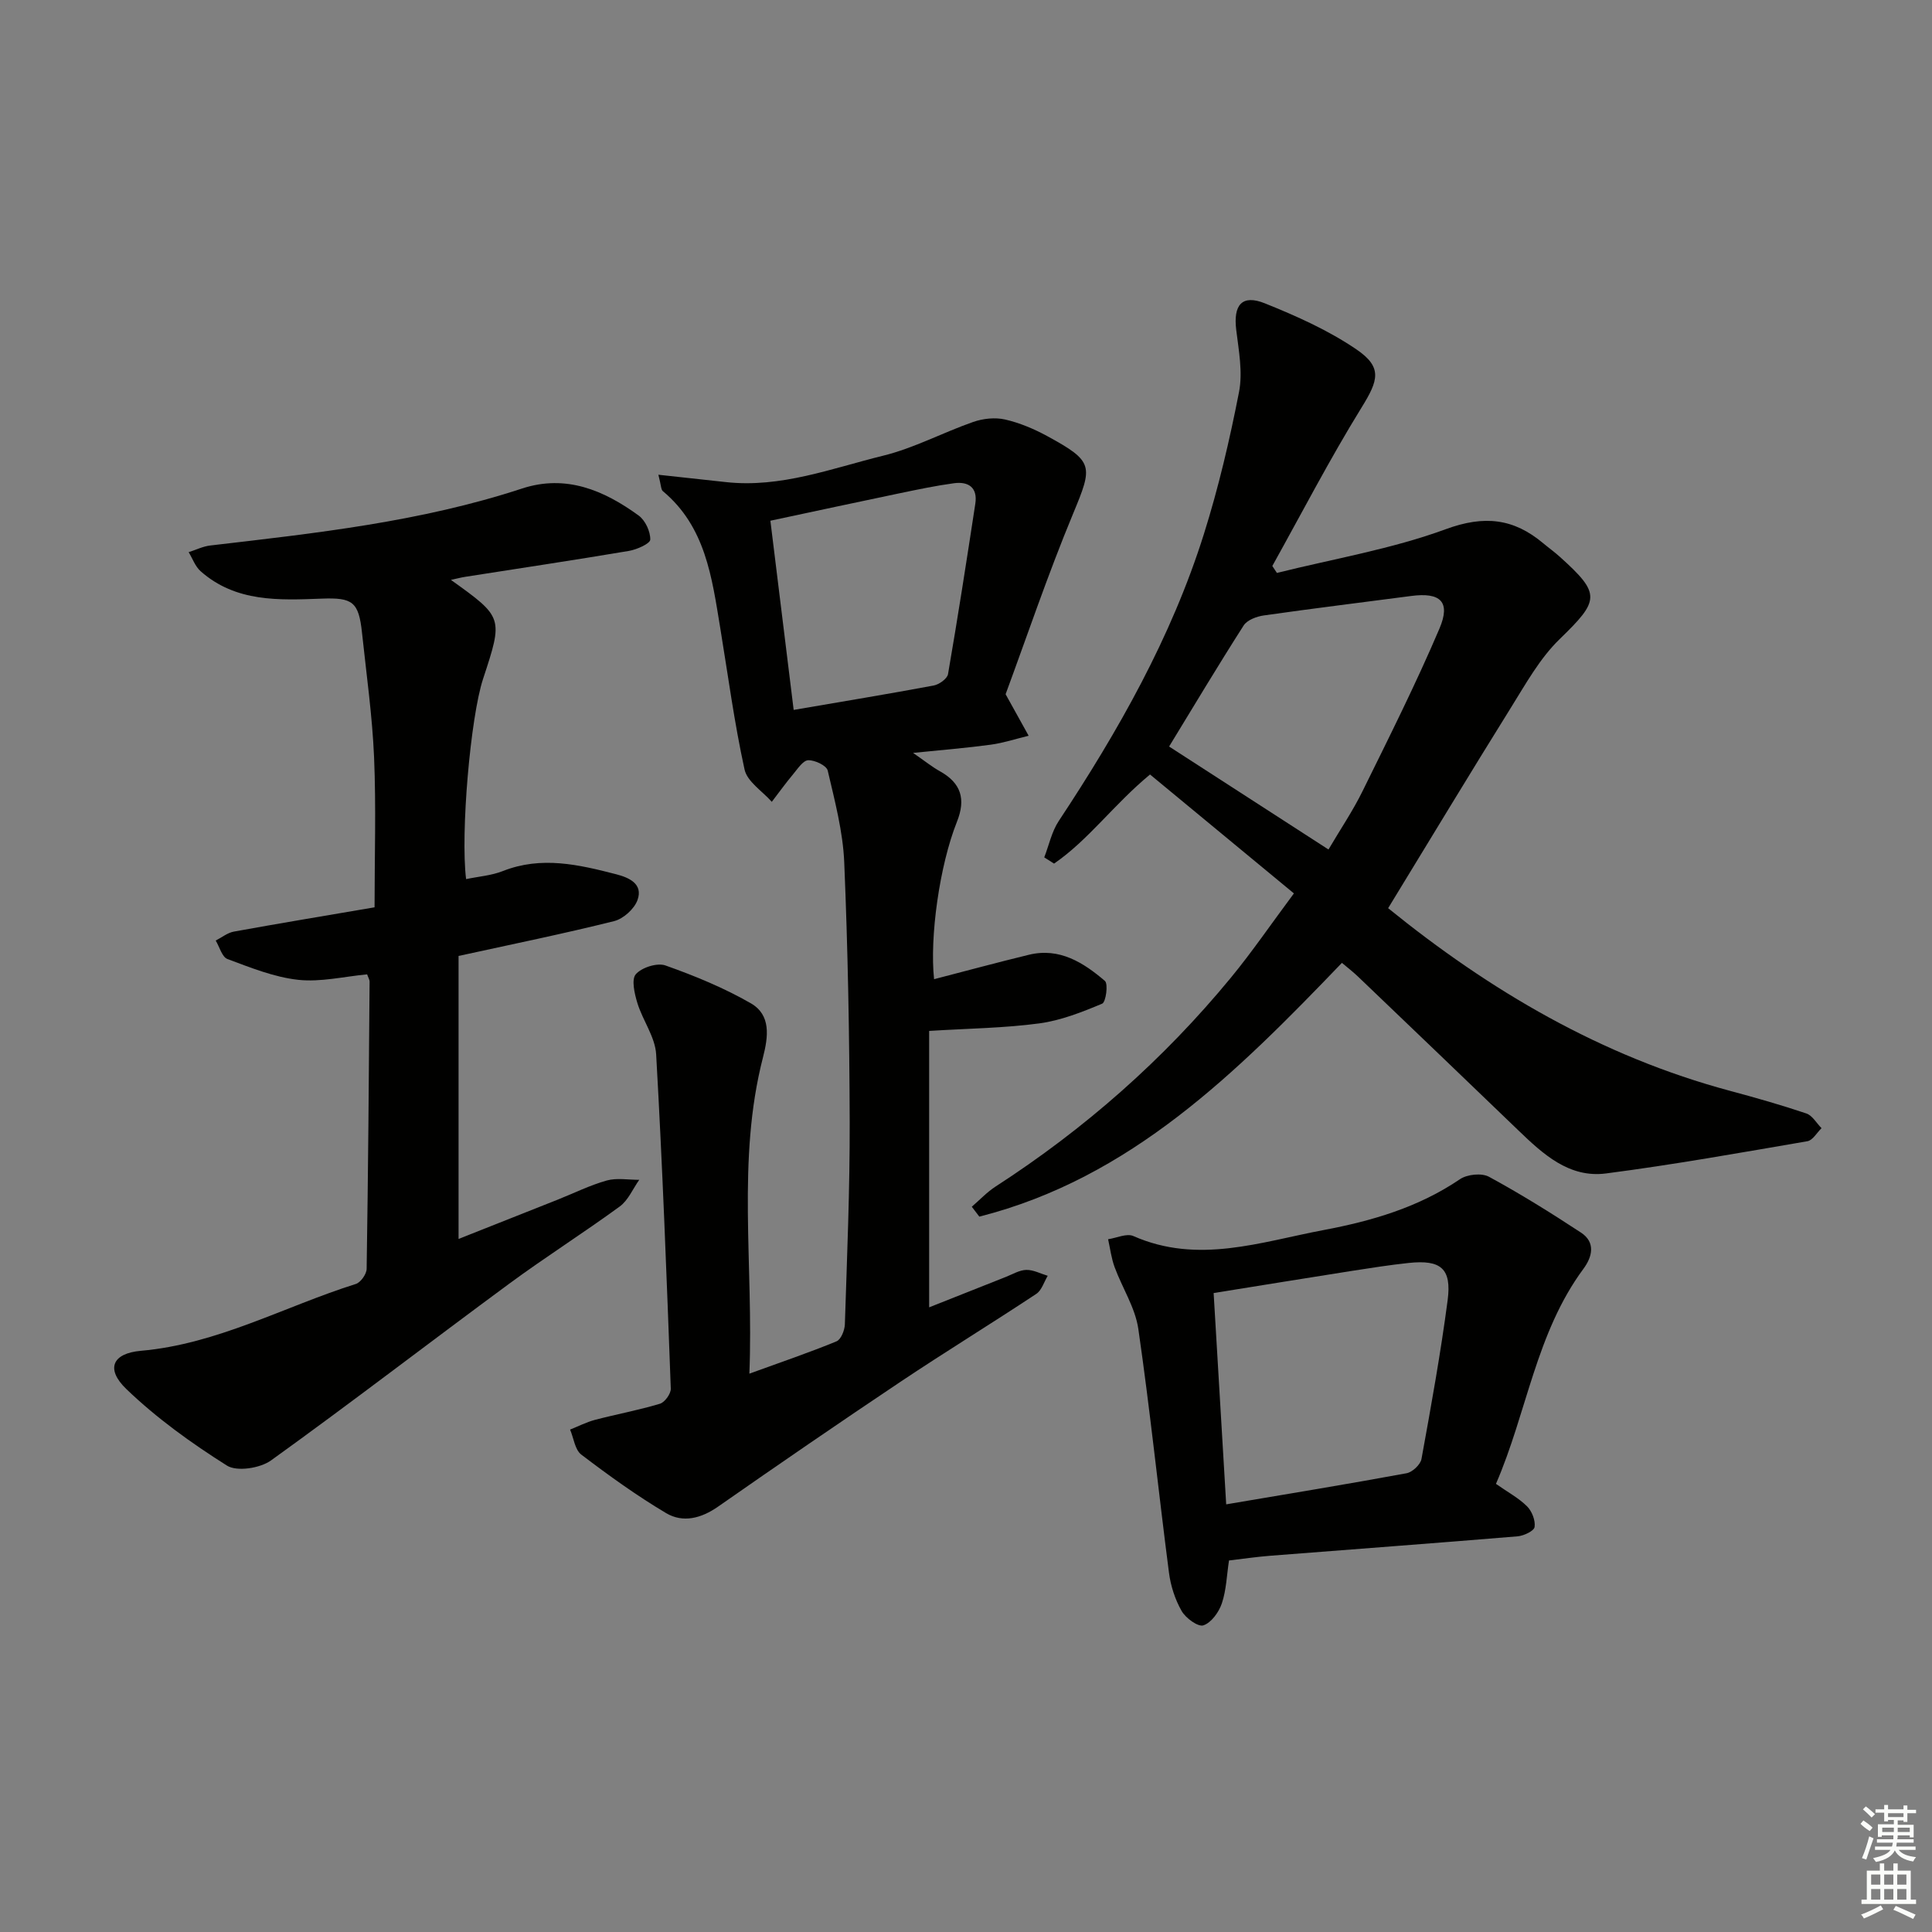
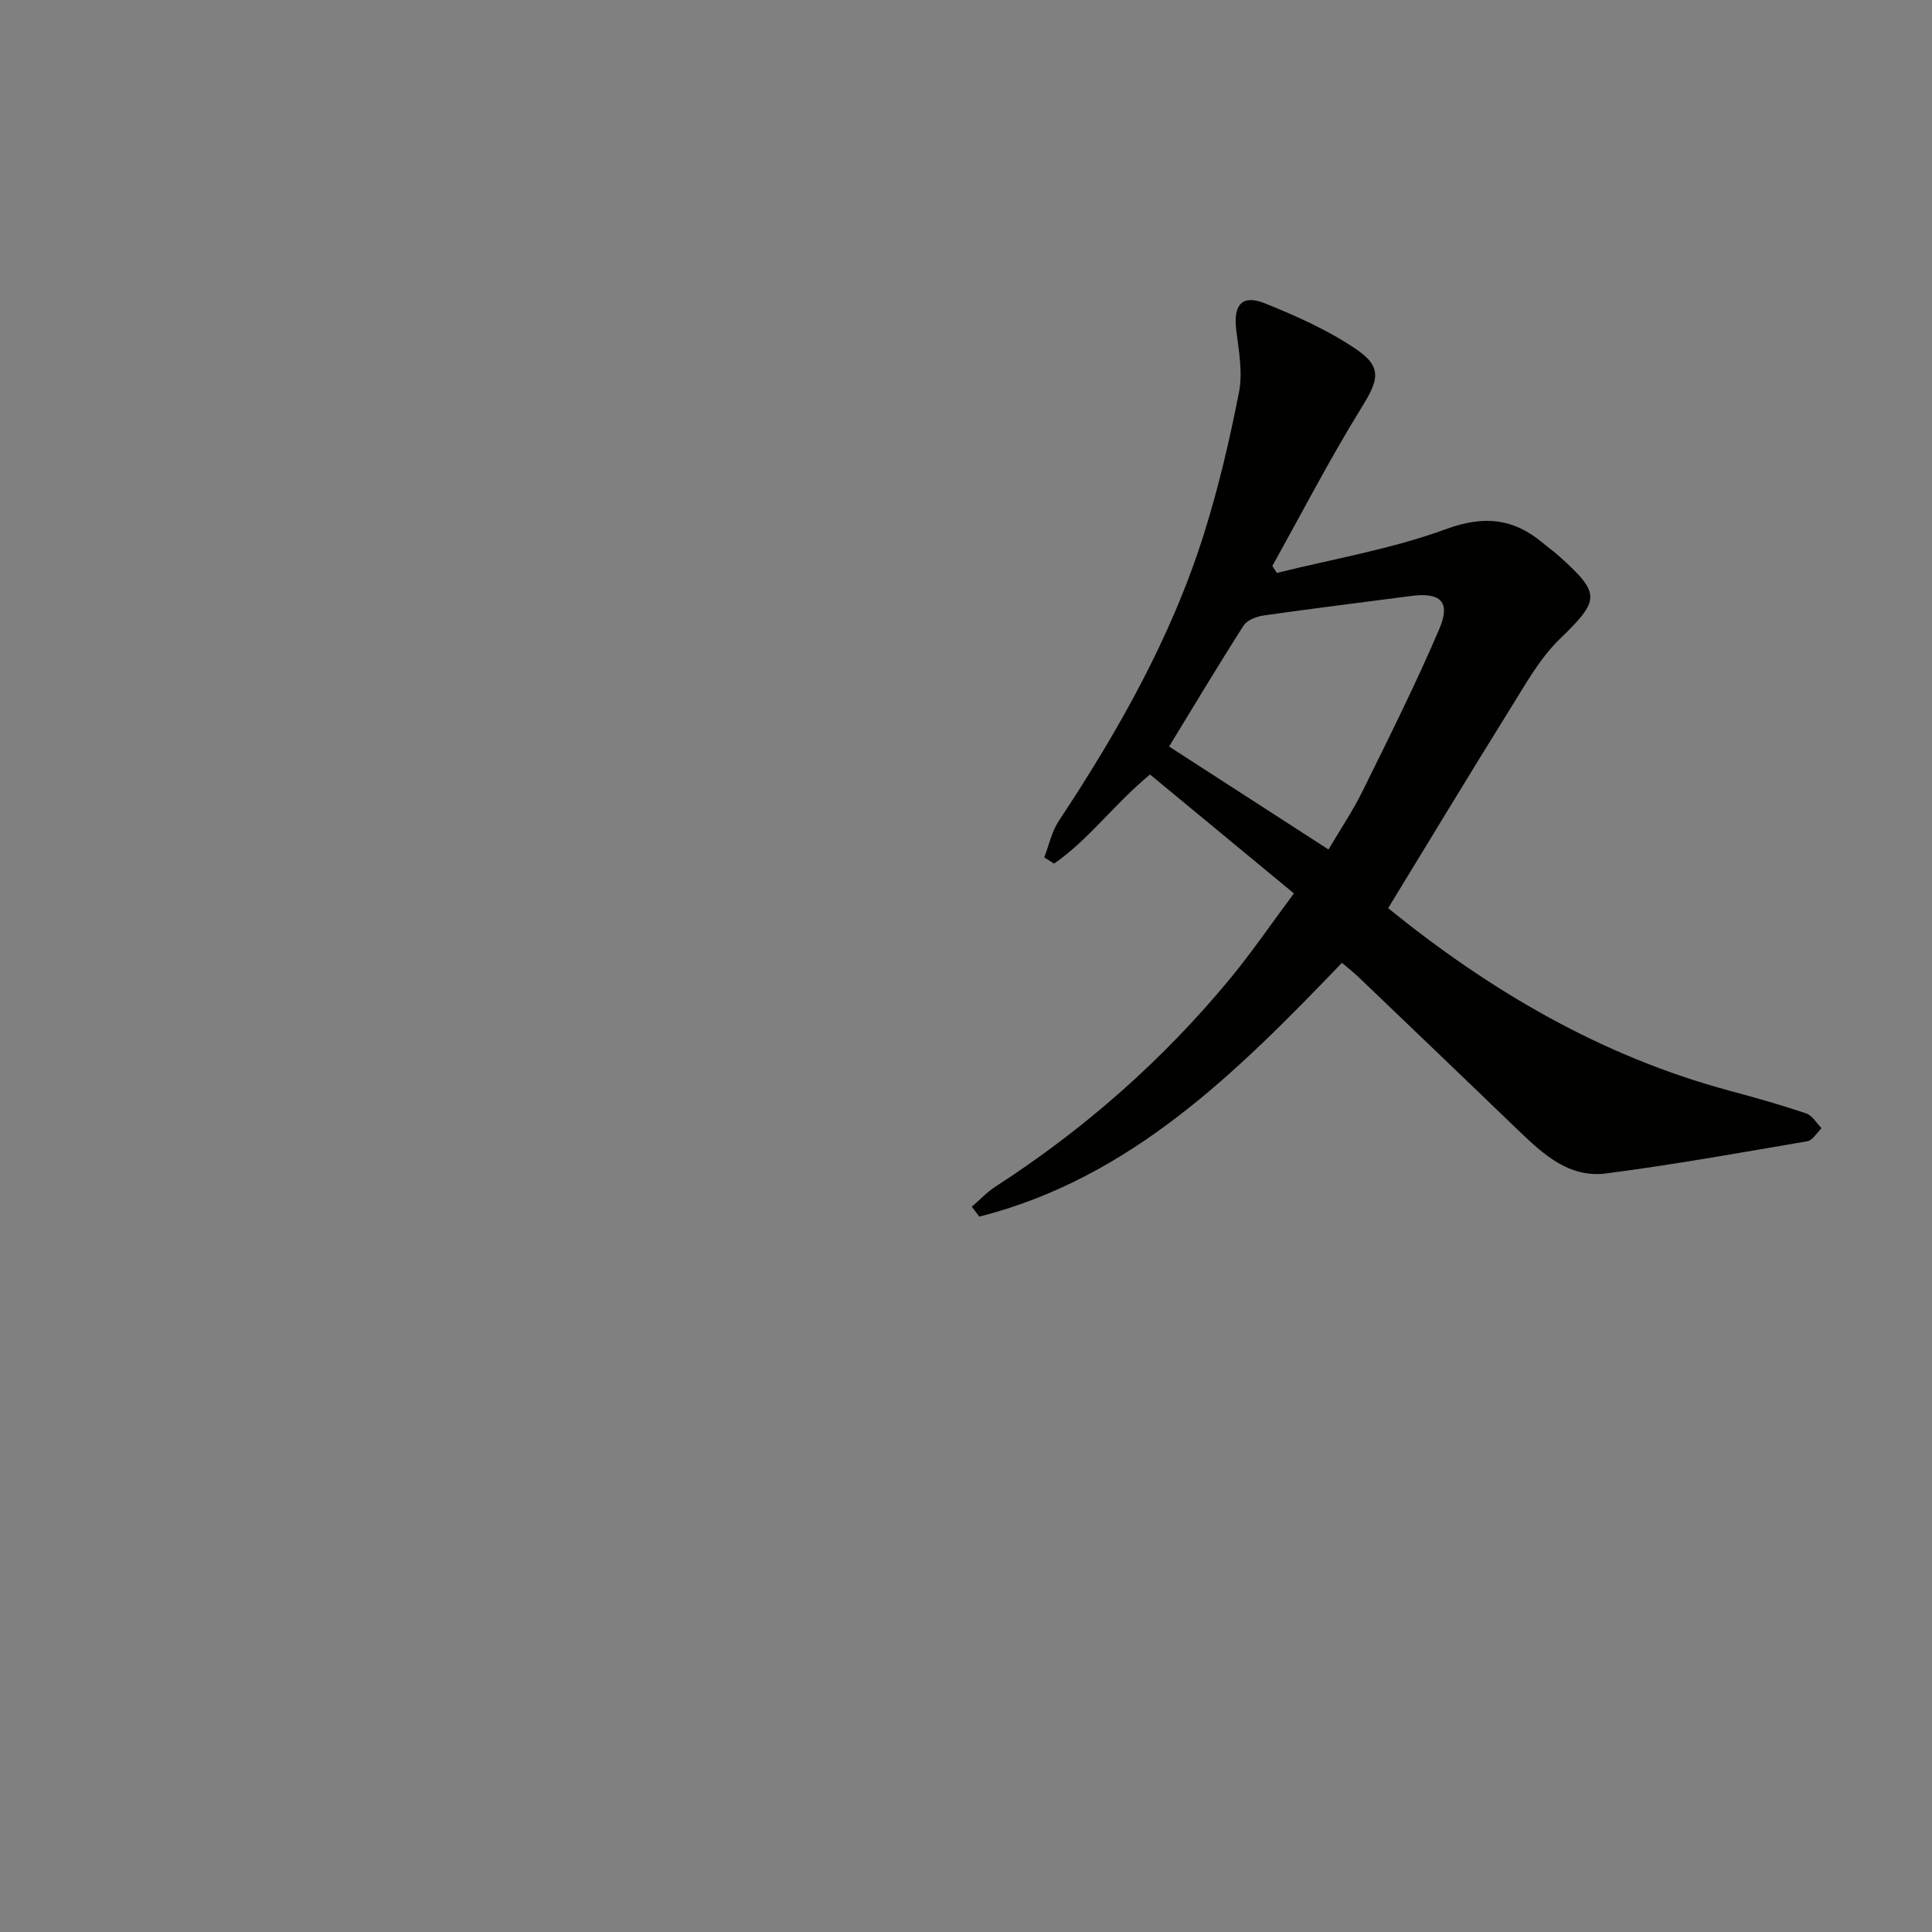
<svg xmlns="http://www.w3.org/2000/svg" enable-background="new 0 0 400 400" viewBox="0 0 400 400">
  <rect x="0" y="0" width="400" height="400" fill="#808080" stroke="none" />
  <g fill="#010100">
-     <path d="m136.31 98.29c5.26.57 9.61 1.04 13.96 1.52 11.37 1.26 21.91-2.84 32.6-5.47 6.39-1.57 12.36-4.8 18.62-6.98 2.03-.71 4.52-.98 6.59-.51 3.02.69 6 1.95 8.74 3.44 9.68 5.28 9.47 6.15 5.34 16.09-5.27 12.69-9.67 25.75-13.96 37.35 2.03 3.65 3.4 6.13 4.77 8.6-2.62.63-5.2 1.49-7.85 1.85-4.9.67-9.84 1.06-16.08 1.7 2.51 1.73 3.95 2.91 5.56 3.8 4.4 2.45 5.4 5.77 3.52 10.47-3.62 9.08-5.66 23.92-4.73 32.58 6.58-1.7 13.09-3.47 19.65-5.06 6.32-1.53 11.27 1.62 15.72 5.42.71.61.21 4.39-.57 4.71-4.18 1.75-8.55 3.48-13 4.08-7.22.97-14.57 1.05-22.82 1.56v57.23c5.21-2.07 10.56-4.2 15.91-6.31 1.39-.55 2.79-1.41 4.21-1.44 1.47-.03 2.95.78 4.43 1.22-.77 1.27-1.24 2.99-2.36 3.74-9.29 6.15-18.8 11.97-28.06 18.16-12.71 8.5-25.32 17.16-37.86 25.91-3.49 2.43-7.25 3.38-10.72 1.33-6.11-3.63-11.91-7.81-17.57-12.12-1.32-1-1.57-3.42-2.32-5.18 1.71-.68 3.38-1.54 5.14-2.01 4.47-1.17 9.04-2.01 13.46-3.34 1.01-.3 2.29-2.08 2.25-3.13-.85-23.07-1.72-46.15-3.03-69.2-.2-3.6-2.78-7.02-3.89-10.64-.59-1.93-1.27-4.88-.32-5.96 1.23-1.4 4.42-2.42 6.14-1.81 6.06 2.15 12.11 4.63 17.67 7.83 4.19 2.42 3.63 6.86 2.52 11.18-5.49 21.32-1.92 42.95-2.82 65.5 6.72-2.44 12.45-4.39 18.04-6.69.93-.38 1.69-2.29 1.73-3.52.45-13.97 1.04-27.94 1-41.9-.05-17.92-.38-35.86-1.13-53.76-.27-6.38-1.96-12.73-3.42-18.99-.24-1.04-2.66-2.19-4.04-2.14-1.07.04-2.18 1.77-3.11 2.88-1.55 1.85-2.96 3.82-4.43 5.73-1.95-2.22-5.09-4.17-5.64-6.7-2.13-9.7-3.43-19.59-5.05-29.41-1.71-10.35-3.02-20.85-11.87-28.22-.39-.33-.35-1.21-.92-3.39zm28.01 48.69c10.12-1.74 19.57-3.29 28.98-5.05 1.14-.21 2.82-1.41 2.98-2.37 2.03-11.74 3.85-23.51 5.65-35.28.51-3.36-1.44-4.64-4.44-4.23-3.76.51-7.49 1.3-11.21 2.07-8.84 1.84-17.66 3.75-26.78 5.69 1.62 13.17 3.17 25.78 4.82 39.17z" />
    <path d="m267.89 184.97c-10.22-8.44-20.01-16.54-29.79-24.62-7.57 6.27-12.72 13.54-19.87 18.45-.68-.43-1.35-.86-2.03-1.29.98-2.52 1.54-5.31 2.99-7.51 12.34-18.65 23.32-38.01 30.06-59.42 3.03-9.63 5.35-19.53 7.28-29.44.79-4.09-.06-8.57-.58-12.82-.64-5.19 1.18-7.42 5.92-5.52 6.55 2.63 13.15 5.58 18.95 9.53 5.47 3.72 4.55 6.43 1.08 12.04-6.59 10.67-12.37 21.84-18.48 32.81.32.48.63.96.95 1.44 11.69-2.92 23.72-4.93 34.97-9.06 7.97-2.93 14.04-2.23 20.17 2.92 1.15.96 2.37 1.83 3.48 2.84 8.53 7.68 8.19 8.97-.09 17.01-4.09 3.97-7 9.24-10.06 14.15-8.52 13.67-16.84 27.47-25.44 41.55 21.03 17.06 44.17 30.69 70.83 37.83 5.29 1.42 10.57 2.92 15.75 4.67 1.25.42 2.11 2 3.15 3.05-.97.93-1.83 2.52-2.94 2.7-13.87 2.38-27.73 4.86-41.68 6.67-7.64.99-13.04-4-18.17-8.94-11.03-10.63-22.11-21.22-33.18-31.82-1.06-1.01-2.23-1.91-3.33-2.84-21.81 22.71-43.76 44.59-75.07 52.54-.52-.68-1.04-1.37-1.56-2.05 1.63-1.4 3.12-3.01 4.91-4.17 18.46-11.93 34.77-26.29 48.73-43.25 4.33-5.26 8.18-10.9 13.05-17.45zm7.16-9.09c2.44-4.15 5.05-8 7.08-12.14 5.47-11.11 11.04-22.2 15.89-33.59 2.38-5.58.2-7.56-5.85-6.76-10.17 1.34-20.36 2.58-30.51 4.03-1.49.21-3.44.94-4.17 2.07-5.33 8.33-10.41 16.83-15.44 25.07 10.94 7.07 21.76 14.06 33 21.32z" />
-     <path d="m76.01 201.73c-4.79.45-9.63 1.64-14.29 1.13-4.98-.55-9.86-2.53-14.62-4.3-1.13-.42-1.65-2.51-2.44-3.83 1.25-.63 2.43-1.61 3.75-1.85 9.29-1.69 18.6-3.23 29.14-5.03 0-10.55.33-20.81-.1-31.05-.37-8.62-1.59-17.2-2.5-25.79-.68-6.45-1.97-7.31-8.35-7.07-8.82.33-17.78.77-25.06-5.67-1.12-.99-1.67-2.62-2.48-3.95 1.49-.47 2.94-1.2 4.46-1.38 21.77-2.54 43.56-4.9 64.54-11.79 9.11-2.99 16.97.35 24.17 5.59 1.37 1 2.44 3.3 2.4 4.98-.02.83-2.77 2.06-4.42 2.34-11.27 1.9-22.57 3.59-33.86 5.36-.92.14-1.82.39-2.99.64 10.84 7.77 10.84 7.77 6.65 20.51-2.6 7.9-4.69 31.92-3.51 41.44 2.57-.54 5.24-.73 7.62-1.67 7.97-3.15 15.72-1.33 23.47.67 2.66.69 5.6 1.99 4.4 5.33-.66 1.84-2.93 3.89-4.85 4.37-10.42 2.6-20.95 4.75-32.2 7.21v58.59c6.72-2.67 13.61-5.39 20.49-8.12 3.39-1.35 6.7-3 10.19-3.98 2.09-.58 4.47-.13 6.73-.14-1.33 1.87-2.29 4.24-4.04 5.52-7.52 5.49-15.41 10.48-22.9 16-16.47 12.13-32.68 24.62-49.29 36.57-2.25 1.62-7.07 2.38-9.14 1.07-7.36-4.64-14.56-9.82-20.82-15.84-4.36-4.2-2.86-7.4 3-7.92 15.87-1.39 29.7-9.17 44.51-13.84 1.01-.32 2.23-2.05 2.24-3.14.31-19.81.46-39.62.61-59.43 0-.45-.3-.91-.51-1.53z" />
-     <path d="m309.72 307.22c2.47 1.73 4.71 2.93 6.44 4.65 1.01 1.01 1.76 2.92 1.56 4.28-.12.82-2.23 1.82-3.51 1.93-17.06 1.42-34.14 2.68-51.2 4.02-2.8.22-5.59.63-8.56.98-.47 3.08-.55 6.12-1.48 8.88-.61 1.82-2.19 4.01-3.82 4.55-1.11.37-3.67-1.5-4.51-2.98-1.36-2.38-2.27-5.21-2.62-7.95-2.18-16.8-3.91-33.67-6.34-50.43-.64-4.41-3.33-8.5-4.91-12.8-.68-1.84-.92-3.85-1.35-5.78 1.76-.26 3.85-1.27 5.23-.66 13.38 5.9 26.33 1.22 39.39-1.24 10.02-1.89 19.64-4.7 28.23-10.53 1.49-1.01 4.49-1.33 6.01-.5 6.52 3.54 12.84 7.48 19.05 11.56 3.05 2 2.35 4.99.52 7.47-9.86 13.32-11.71 29.76-18.13 44.55zm-55.85 4.24c13.16-2.23 25.27-4.21 37.34-6.44 1.21-.22 2.87-1.78 3.09-2.94 1.99-10.93 3.97-21.88 5.42-32.89.86-6.56-1.41-8.42-8.06-7.71-3.95.42-7.89 1.04-11.81 1.65-9.47 1.49-18.92 3.03-28.58 4.58.87 14.62 1.71 28.81 2.6 43.75z" />
  </g>
-   <path d="m385.2 377.6.6-.7c.6.4 1.3.9 1.9 1.5l-.6.7c-.8-.5-1.4-1-1.9-1.5zm.3 7.1c.6-1.4 1.1-2.9 1.5-4.5.3.1.6.3.9.4-.5 1.4-1 2.9-1.5 4.4zm.2-10.1.6-.6c.7.5 1.3 1.1 1.9 1.6l-.7.7c-.6-.6-1.2-1.2-1.8-1.7zm8.4-.8h.8v.9h1.8v.7h-1.8v1.8h-.8v-.3h-1.2v.9h3.3v2.6h-.8v-.4h-2.5c0 .3 0 .6-.1.8h3.4v.7h-3.5c0 .3-.1.6-.1.8h4v.7h-3.5c.7.9 1.9 1.3 3.6 1.5-.2.2-.4.5-.6.9-1.9-.3-3.2-1.1-3.8-2.3-.5 1.1-1.8 2-3.9 2.4-.2-.3-.4-.5-.6-.8 1.9-.4 3.1-.9 3.6-1.7h-3.2v-.7h3.5c.1-.2.1-.5.2-.8h-3.3v-.7h3.4c0-.2 0-.5 0-.8h-2.4v.3h-.8v-2.6h3.3v-.9h-1.2v.3h-.8v-1.8h-1.8v-.7h1.8v-.9h.8v.9h3.2zm-4.4 5.5h2.4c0-.3 0-.6 0-.9h-2.4zm1.2-3.1h3.2v-.8h-3.2zm4.4 2.2h-2.4v.9h2.5v-.9z" fill="#fbfcfa" />
-   <path d="m389.2 385.8h.9v1.5h1.9v-1.5h.9v1.5h2.7v6h1.1v.9h-11.3v-.9h1.1v-6h2.7zm.2 8.7.5.8c-1.2.6-2.5 1.3-4 1.9-.2-.3-.3-.6-.6-.8 1.6-.6 3-1.3 4.1-1.9zm-2-4.3h1.9v-2.1h-1.9zm0 3.1h1.9v-2.2h-1.9zm2.7-3.1h1.9v-2.1h-1.9zm0 3.1h1.9v-2.2h-1.9zm2.4 1.3c1.4.6 2.7 1.2 4.1 1.8l-.5.9c-1.5-.7-2.8-1.4-4.1-1.9zm2.2-6.5h-1.9v2.1h1.9zm-1.9 5.2h1.9v-2.2h-1.9z" fill="#fbfcfa" />
</svg>